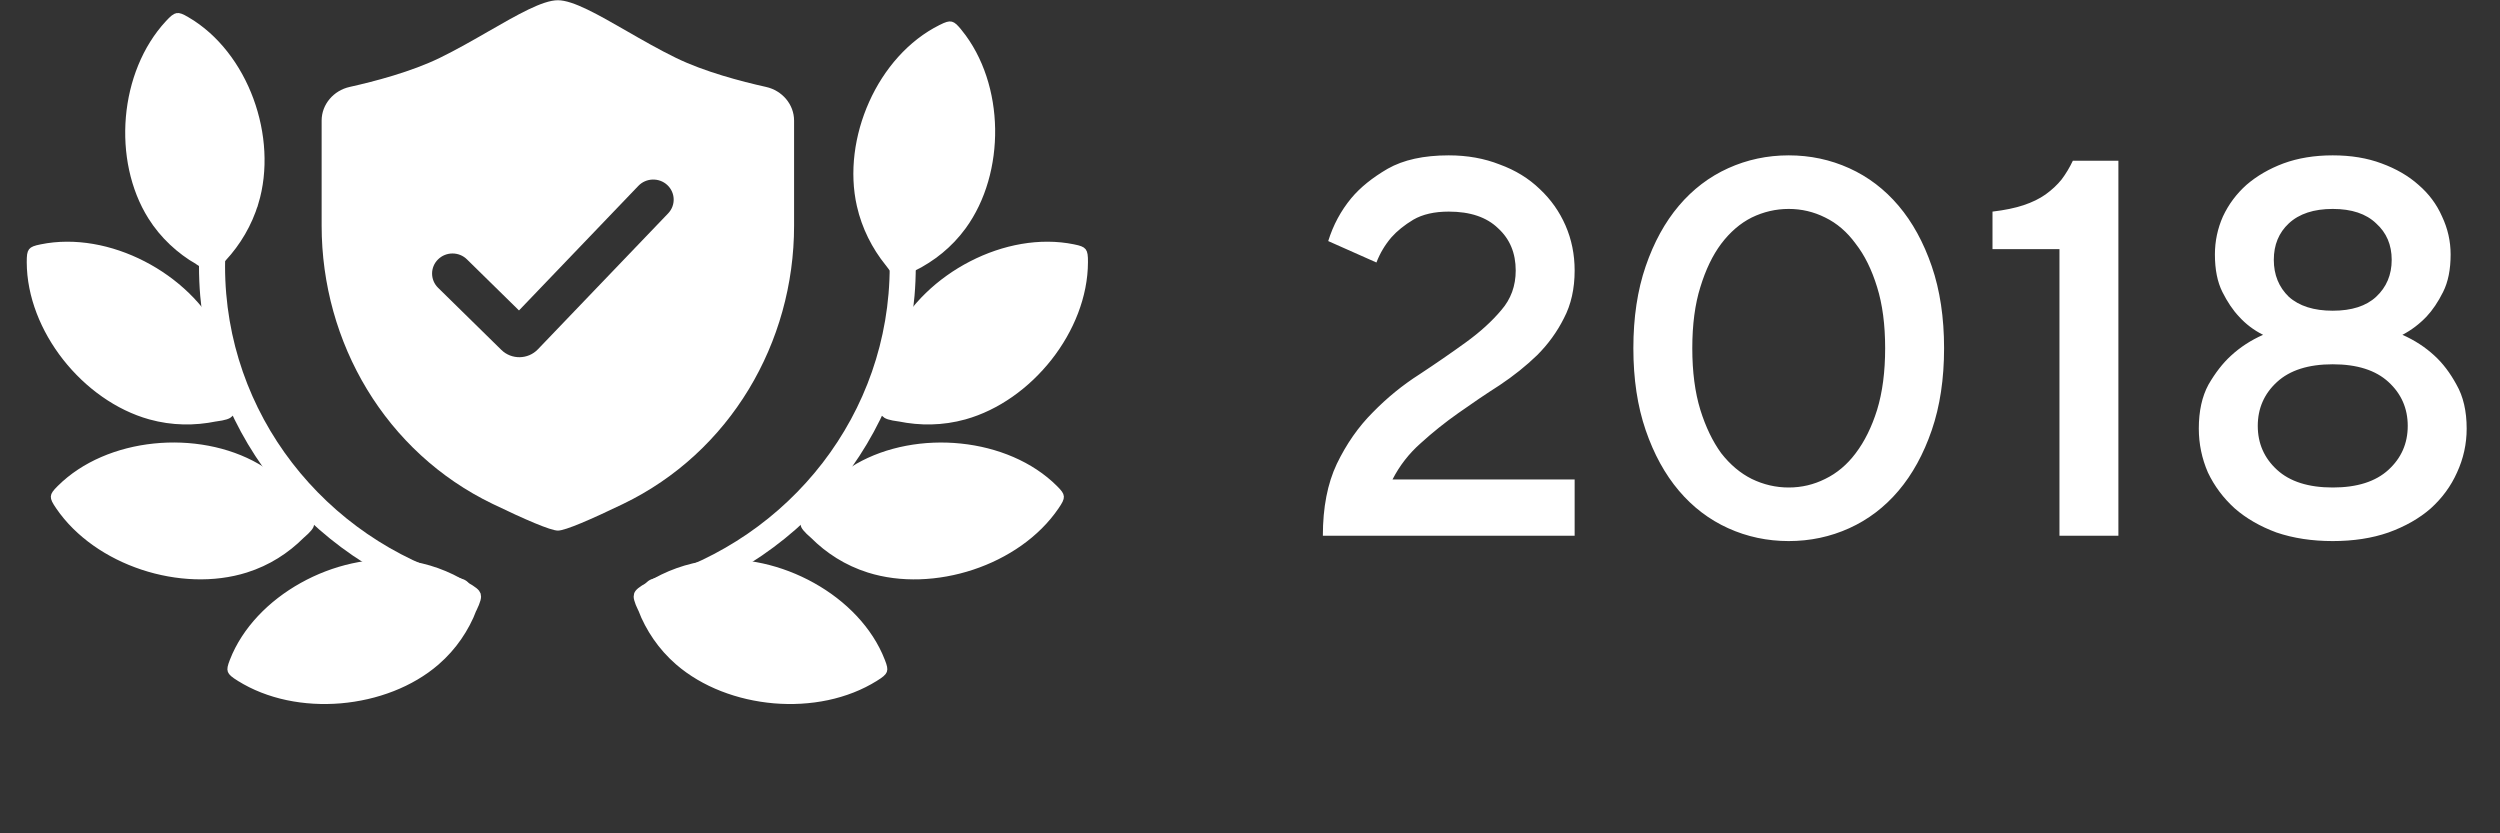
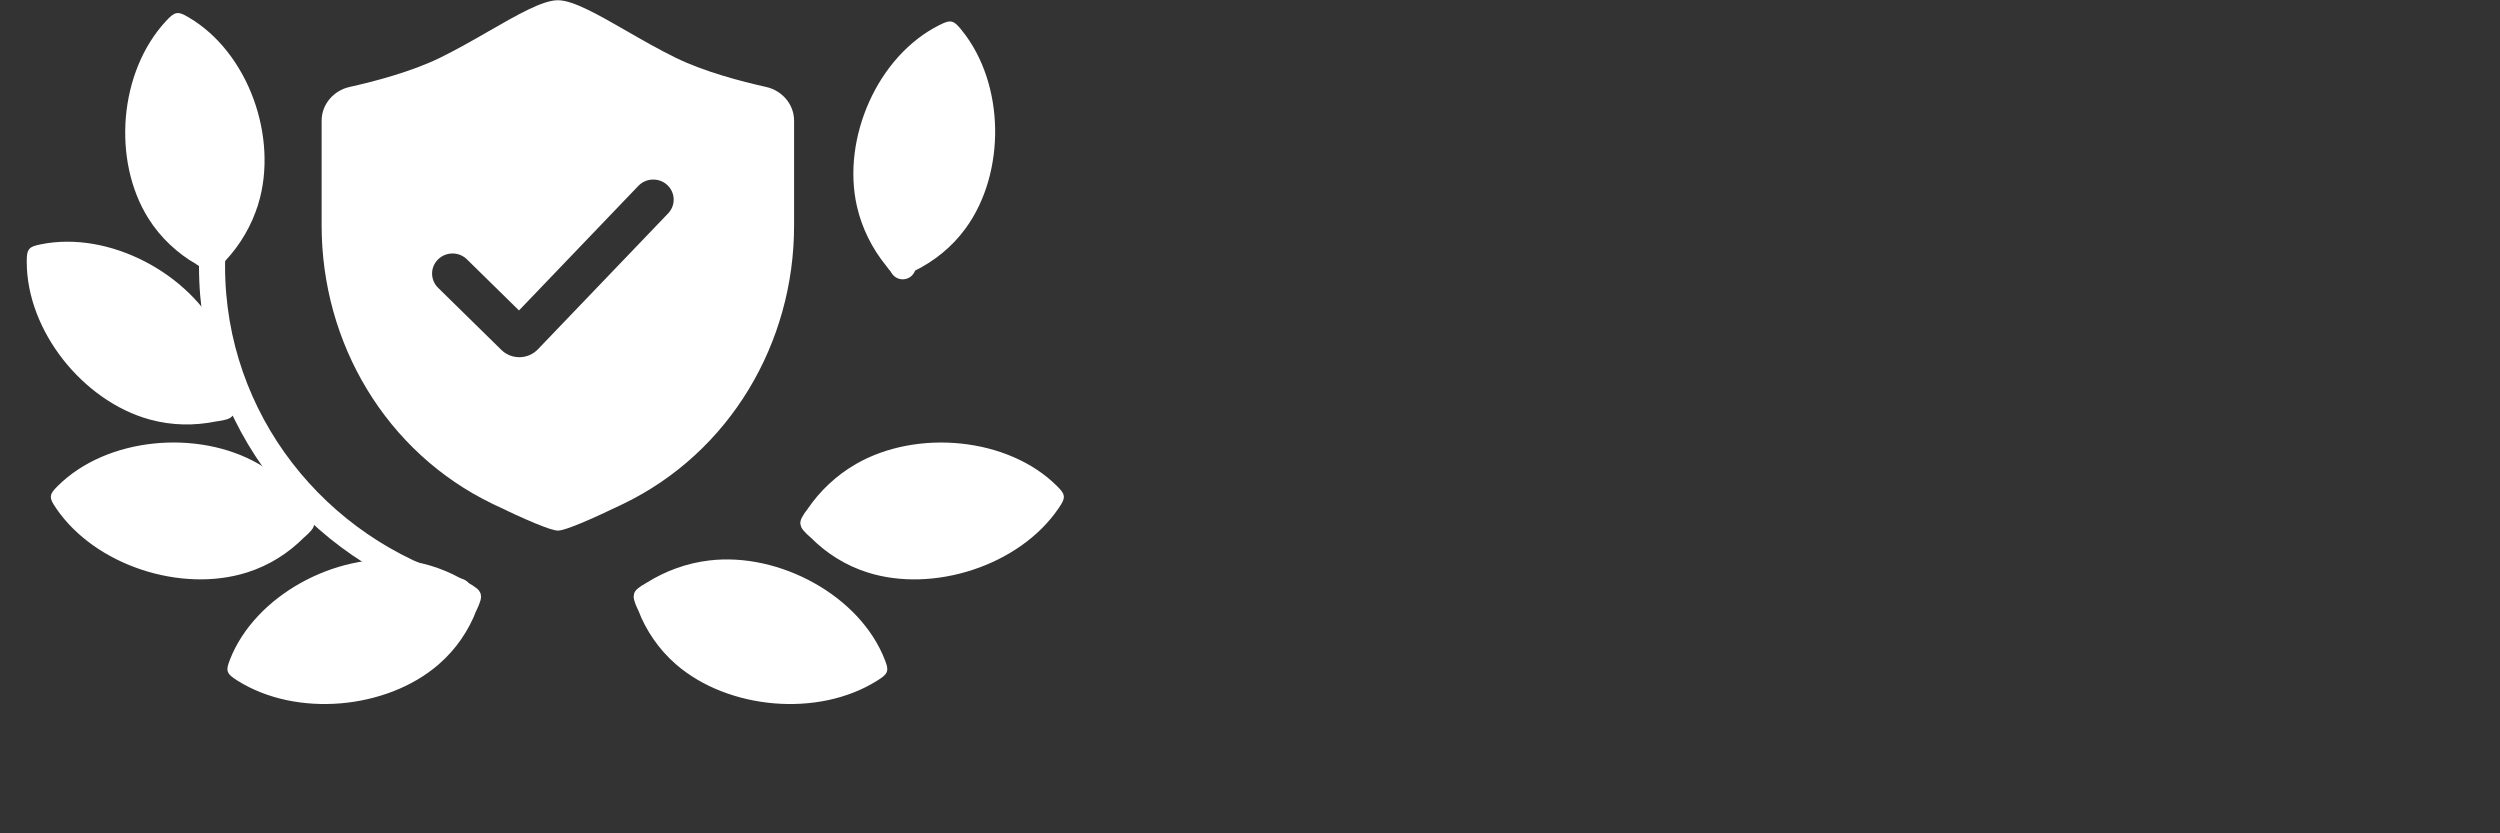
<svg xmlns="http://www.w3.org/2000/svg" width="84" height="28" viewBox="0 0 84 28" fill="none">
  <rect x="0" y="0" width="84" height="28" fill="#333333" stroke="none" />
  <path d="M29.889 8.805L29.889 8.804L29.883 8.797C29.451 8.262 29.118 7.607 28.956 6.895L28.956 6.894C28.706 5.8 28.871 4.573 29.356 3.492C29.841 2.41 30.642 1.487 31.647 0.988L31.647 0.988L31.648 0.987C31.845 0.888 31.908 0.881 31.943 0.89C31.959 0.894 31.984 0.906 32.026 0.943C32.068 0.982 32.118 1.039 32.186 1.124L32.187 1.124C32.89 1.995 33.251 3.157 33.269 4.331C33.287 5.505 32.962 6.678 32.312 7.571C31.866 8.183 31.291 8.637 30.659 8.95L30.658 8.95L30.648 8.956C30.52 9.031 30.425 9.08 30.351 9.108C30.278 9.134 30.237 9.135 30.21 9.13C30.183 9.124 30.148 9.108 30.094 9.056C30.038 9.002 29.974 8.922 29.889 8.805Z" fill="white" stroke="white" stroke-width="0.335" />
  <path d="M7.457 8.64L7.457 8.64L7.463 8.633C7.932 8.128 8.309 7.497 8.52 6.797L8.521 6.797C8.846 5.721 8.767 4.487 8.358 3.375C7.949 2.264 7.215 1.289 6.247 0.723L6.247 0.723L6.246 0.723C6.056 0.61 5.994 0.6 5.959 0.606C5.942 0.609 5.916 0.619 5.873 0.653C5.828 0.689 5.774 0.742 5.7 0.822L5.699 0.823C4.937 1.645 4.496 2.779 4.396 3.95C4.297 5.12 4.539 6.312 5.126 7.247C5.528 7.887 6.07 8.378 6.679 8.734L6.679 8.733L6.689 8.74C6.812 8.824 6.903 8.879 6.975 8.911C7.046 8.943 7.087 8.946 7.114 8.943C7.141 8.939 7.178 8.925 7.235 8.877C7.294 8.827 7.364 8.752 7.457 8.64Z" fill="white" stroke="white" stroke-width="0.335" />
-   <path d="M29.718 13.412L29.718 13.412L29.718 13.403C29.72 12.719 29.875 12.003 30.201 11.347L30.201 11.347C30.7 10.337 31.607 9.478 32.673 8.93C33.739 8.381 34.95 8.149 36.053 8.374L36.053 8.374L36.054 8.374C36.272 8.417 36.324 8.45 36.346 8.478C36.356 8.491 36.368 8.515 36.377 8.57C36.386 8.626 36.389 8.701 36.388 8.81L36.388 8.81C36.385 9.922 35.93 11.052 35.199 11.982C34.468 12.911 33.469 13.63 32.394 13.93C31.657 14.135 30.92 14.138 30.226 13.996L30.227 13.996L30.215 13.995C30.066 13.975 29.962 13.955 29.886 13.931C29.813 13.907 29.78 13.883 29.763 13.863C29.746 13.842 29.728 13.807 29.719 13.734C29.709 13.658 29.71 13.556 29.718 13.412Z" fill="white" stroke="white" stroke-width="0.335" />
  <path d="M7.736 13.412L7.736 13.412L7.736 13.403C7.734 12.719 7.579 12.003 7.253 11.347L7.253 11.347C6.754 10.337 5.847 9.478 4.781 8.93C3.715 8.381 2.504 8.149 1.401 8.374L1.401 8.374L1.4 8.374C1.182 8.417 1.13 8.45 1.108 8.478C1.098 8.491 1.086 8.515 1.077 8.57C1.069 8.626 1.066 8.701 1.066 8.81L1.066 8.81C1.069 9.922 1.524 11.052 2.255 11.982C2.986 12.911 3.985 13.63 5.06 13.93C5.797 14.135 6.534 14.138 7.228 13.996L7.228 13.996L7.239 13.995C7.388 13.975 7.492 13.955 7.568 13.931C7.642 13.907 7.674 13.883 7.691 13.863C7.708 13.842 7.726 13.807 7.735 13.734C7.745 13.658 7.744 13.556 7.736 13.412Z" fill="white" stroke="white" stroke-width="0.335" />
  <path d="M27.276 17.192L27.277 17.192L27.282 17.185C27.669 16.616 28.203 16.105 28.845 15.735L28.846 15.735C29.832 15.166 31.073 14.946 32.27 15.07C33.467 15.194 34.606 15.661 35.395 16.448L35.395 16.448L35.396 16.449C35.553 16.603 35.577 16.658 35.579 16.691C35.58 16.707 35.577 16.733 35.553 16.784C35.528 16.835 35.488 16.9 35.427 16.989L35.426 16.99C34.795 17.915 33.779 18.607 32.644 18.983C31.51 19.359 30.273 19.413 29.208 19.077C28.479 18.847 27.864 18.448 27.368 17.952L27.368 17.952L27.359 17.944C27.247 17.847 27.171 17.774 27.122 17.713C27.074 17.654 27.062 17.617 27.059 17.591C27.056 17.566 27.061 17.527 27.095 17.461C27.13 17.392 27.188 17.307 27.276 17.192Z" fill="white" stroke="white" stroke-width="0.335" />
  <path d="M10.178 17.191L10.178 17.191L10.172 17.184C9.785 16.616 9.251 16.104 8.609 15.734L8.609 15.734C7.622 15.165 6.381 14.945 5.184 15.069C3.987 15.193 2.849 15.66 2.059 16.447L2.059 16.447L2.058 16.448C1.901 16.602 1.877 16.657 1.875 16.69C1.874 16.706 1.878 16.732 1.901 16.783C1.926 16.834 1.966 16.899 2.027 16.988L2.028 16.989C2.659 17.913 3.676 18.606 4.81 18.982C5.944 19.358 7.182 19.412 8.246 19.076C8.975 18.846 9.59 18.447 10.086 17.951L10.086 17.951L10.095 17.943C10.207 17.846 10.283 17.773 10.332 17.712C10.38 17.653 10.392 17.616 10.395 17.59C10.398 17.565 10.393 17.526 10.359 17.46C10.324 17.391 10.266 17.306 10.178 17.191Z" fill="white" stroke="white" stroke-width="0.335" />
  <path d="M21.826 19.716L21.826 19.716L21.834 19.711C22.421 19.343 23.119 19.083 23.858 18.997L23.858 18.997C24.995 18.863 26.222 19.149 27.268 19.733C28.316 20.317 29.169 21.192 29.572 22.224L29.572 22.224L29.572 22.225C29.654 22.428 29.652 22.487 29.641 22.517C29.635 22.532 29.622 22.555 29.579 22.592C29.536 22.63 29.473 22.673 29.38 22.731L29.379 22.731C28.424 23.331 27.21 23.566 26.017 23.465C24.824 23.363 23.668 22.927 22.829 22.201C22.255 21.703 21.854 21.096 21.6 20.447L21.601 20.447L21.596 20.436C21.532 20.303 21.492 20.206 21.473 20.131C21.453 20.058 21.457 20.02 21.465 19.996C21.472 19.972 21.492 19.939 21.551 19.891C21.611 19.842 21.698 19.787 21.826 19.716Z" fill="white" stroke="white" stroke-width="0.335" />
  <path d="M15.628 19.716L15.628 19.716L15.62 19.711C15.033 19.343 14.335 19.083 13.596 18.997L13.596 18.997C12.459 18.863 11.232 19.149 10.186 19.733C9.139 20.317 8.286 21.192 7.882 22.224L7.882 22.224L7.882 22.225C7.801 22.428 7.802 22.487 7.813 22.517C7.819 22.532 7.832 22.555 7.875 22.592C7.918 22.63 7.981 22.673 8.074 22.731L8.075 22.731C9.03 23.331 10.244 23.566 11.437 23.465C12.63 23.363 13.787 22.927 14.625 22.201C15.2 21.703 15.6 21.096 15.854 20.447L15.853 20.447L15.859 20.436C15.922 20.303 15.962 20.206 15.982 20.131C16.001 20.058 15.998 20.02 15.99 19.996C15.982 19.972 15.962 19.939 15.903 19.891C15.844 19.842 15.756 19.787 15.628 19.716Z" fill="white" stroke="white" stroke-width="0.335" />
-   <path d="M29.46 4.605C30.022 5.943 30.332 7.41 30.332 8.947C30.332 14.111 26.837 18.472 22.043 19.873M7.995 4.605C7.433 5.943 7.124 7.41 7.124 8.947C7.124 14.111 10.619 18.472 15.412 19.873" stroke="white" stroke-width="0.876" stroke-linecap="round" />
+   <path d="M29.46 4.605C30.022 5.943 30.332 7.41 30.332 8.947M7.995 4.605C7.433 5.943 7.124 7.41 7.124 8.947C7.124 14.111 10.619 18.472 15.412 19.873" stroke="white" stroke-width="0.876" stroke-linecap="round" />
  <path fill-rule="evenodd" clip-rule="evenodd" d="M11.749 2.921C11.208 3.041 10.807 3.507 10.807 4.052V7.582C10.807 11.517 12.958 15.199 16.555 16.932C17.631 17.451 18.498 17.828 18.746 17.828C18.995 17.828 19.861 17.451 20.935 16.933C24.531 15.199 26.681 11.518 26.681 7.584V4.052C26.681 3.507 26.28 3.041 25.739 2.921C24.901 2.735 23.664 2.409 22.713 1.945C22.15 1.671 21.588 1.348 21.061 1.045C20.1 0.493 19.257 0.008 18.744 0.008C18.232 0.008 17.388 0.493 16.427 1.045C15.9 1.348 15.338 1.671 14.776 1.945C13.824 2.409 12.587 2.735 11.749 2.921ZM21.449 6.245C21.709 5.974 22.144 5.961 22.42 6.216C22.696 6.472 22.709 6.899 22.449 7.17L18.072 11.738C17.741 12.083 17.186 12.091 16.845 11.756L14.719 9.669C14.451 9.405 14.451 8.978 14.719 8.715C14.987 8.451 15.422 8.451 15.69 8.715L17.438 10.431L21.449 6.245Z" fill="white" />
-   <path d="M44.448 18C44.448 17.052 44.604 16.248 44.916 15.588C45.24 14.916 45.642 14.34 46.122 13.86C46.602 13.368 47.124 12.942 47.688 12.582C48.252 12.21 48.774 11.85 49.254 11.502C49.734 11.154 50.13 10.794 50.442 10.422C50.766 10.05 50.928 9.606 50.928 9.09C50.928 8.502 50.73 8.028 50.334 7.668C49.95 7.296 49.398 7.11 48.678 7.11C48.198 7.11 47.802 7.2 47.49 7.38C47.19 7.56 46.944 7.758 46.752 7.974C46.536 8.226 46.368 8.508 46.248 8.82L44.628 8.1C44.796 7.56 45.054 7.08 45.402 6.66C45.702 6.3 46.11 5.97 46.626 5.67C47.154 5.37 47.838 5.22 48.678 5.22C49.302 5.22 49.872 5.322 50.388 5.526C50.916 5.718 51.366 5.994 51.738 6.354C52.11 6.702 52.398 7.11 52.602 7.578C52.806 8.046 52.908 8.55 52.908 9.09C52.908 9.702 52.788 10.236 52.548 10.692C52.32 11.148 52.02 11.562 51.648 11.934C51.276 12.294 50.856 12.63 50.388 12.942C49.92 13.242 49.458 13.554 49.002 13.878C48.558 14.19 48.138 14.526 47.742 14.886C47.346 15.234 47.028 15.642 46.788 16.11H52.908V18H44.448ZM60.101 18.18C59.381 18.18 58.703 18.036 58.067 17.748C57.431 17.46 56.879 17.04 56.411 16.488C55.943 15.936 55.571 15.258 55.295 14.454C55.019 13.65 54.881 12.732 54.881 11.7C54.881 10.668 55.019 9.75 55.295 8.946C55.571 8.142 55.943 7.464 56.411 6.912C56.879 6.36 57.431 5.94 58.067 5.652C58.703 5.364 59.381 5.22 60.101 5.22C60.821 5.22 61.499 5.364 62.135 5.652C62.771 5.94 63.323 6.36 63.791 6.912C64.259 7.464 64.631 8.142 64.907 8.946C65.183 9.75 65.321 10.668 65.321 11.7C65.321 12.732 65.183 13.65 64.907 14.454C64.631 15.258 64.259 15.936 63.791 16.488C63.323 17.04 62.771 17.46 62.135 17.748C61.499 18.036 60.821 18.18 60.101 18.18ZM60.101 16.38C60.533 16.38 60.941 16.284 61.325 16.092C61.721 15.9 62.063 15.612 62.351 15.228C62.651 14.832 62.891 14.346 63.071 13.77C63.251 13.182 63.341 12.492 63.341 11.7C63.341 10.908 63.251 10.224 63.071 9.648C62.891 9.06 62.651 8.574 62.351 8.19C62.063 7.794 61.721 7.5 61.325 7.308C60.941 7.116 60.533 7.02 60.101 7.02C59.669 7.02 59.255 7.116 58.859 7.308C58.475 7.5 58.133 7.794 57.833 8.19C57.545 8.574 57.311 9.06 57.131 9.648C56.951 10.224 56.861 10.908 56.861 11.7C56.861 12.492 56.951 13.182 57.131 13.77C57.311 14.346 57.545 14.832 57.833 15.228C58.133 15.612 58.475 15.9 58.859 16.092C59.255 16.284 59.669 16.38 60.101 16.38ZM69.198 8.37H66.948V7.11C67.356 7.062 67.704 6.99 67.992 6.894C68.28 6.798 68.526 6.678 68.73 6.534C68.946 6.378 69.126 6.21 69.27 6.03C69.414 5.838 69.54 5.628 69.648 5.4H71.178V18H69.198V8.37ZM78.38 18.18C77.684 18.18 77.055 18.084 76.49 17.892C75.939 17.688 75.471 17.418 75.087 17.082C74.703 16.734 74.403 16.332 74.186 15.876C73.983 15.408 73.88 14.916 73.88 14.4C73.88 13.812 73.989 13.32 74.204 12.924C74.433 12.528 74.684 12.204 74.96 11.952C75.272 11.664 75.632 11.43 76.04 11.25C75.728 11.094 75.459 10.89 75.231 10.638C75.026 10.422 74.841 10.146 74.672 9.81C74.504 9.474 74.421 9.054 74.421 8.55C74.421 8.106 74.51 7.68 74.691 7.272C74.882 6.864 75.147 6.51 75.483 6.21C75.831 5.91 76.245 5.67 76.725 5.49C77.216 5.31 77.769 5.22 78.38 5.22C78.993 5.22 79.538 5.31 80.019 5.49C80.51 5.67 80.924 5.91 81.26 6.21C81.609 6.51 81.873 6.864 82.052 7.272C82.245 7.68 82.341 8.106 82.341 8.55C82.341 9.054 82.257 9.474 82.088 9.81C81.921 10.146 81.734 10.422 81.531 10.638C81.29 10.89 81.02 11.094 80.721 11.25C81.129 11.43 81.489 11.664 81.8 11.952C82.076 12.204 82.323 12.528 82.538 12.924C82.766 13.32 82.88 13.812 82.88 14.4C82.88 14.916 82.772 15.408 82.556 15.876C82.353 16.332 82.058 16.734 81.674 17.082C81.29 17.418 80.817 17.688 80.252 17.892C79.701 18.084 79.076 18.18 78.38 18.18ZM78.38 16.38C79.197 16.38 79.82 16.182 80.252 15.786C80.684 15.39 80.9 14.898 80.9 14.31C80.9 13.722 80.684 13.23 80.252 12.834C79.82 12.438 79.197 12.24 78.38 12.24C77.564 12.24 76.941 12.438 76.508 12.834C76.076 13.23 75.861 13.722 75.861 14.31C75.861 14.898 76.076 15.39 76.508 15.786C76.941 16.182 77.564 16.38 78.38 16.38ZM78.38 10.44C79.016 10.44 79.502 10.284 79.838 9.972C80.186 9.648 80.361 9.234 80.361 8.73C80.361 8.226 80.186 7.818 79.838 7.506C79.502 7.182 79.016 7.02 78.38 7.02C77.745 7.02 77.252 7.182 76.904 7.506C76.569 7.818 76.4 8.226 76.4 8.73C76.4 9.234 76.569 9.648 76.904 9.972C77.252 10.284 77.745 10.44 78.38 10.44Z" fill="white" />
</svg>